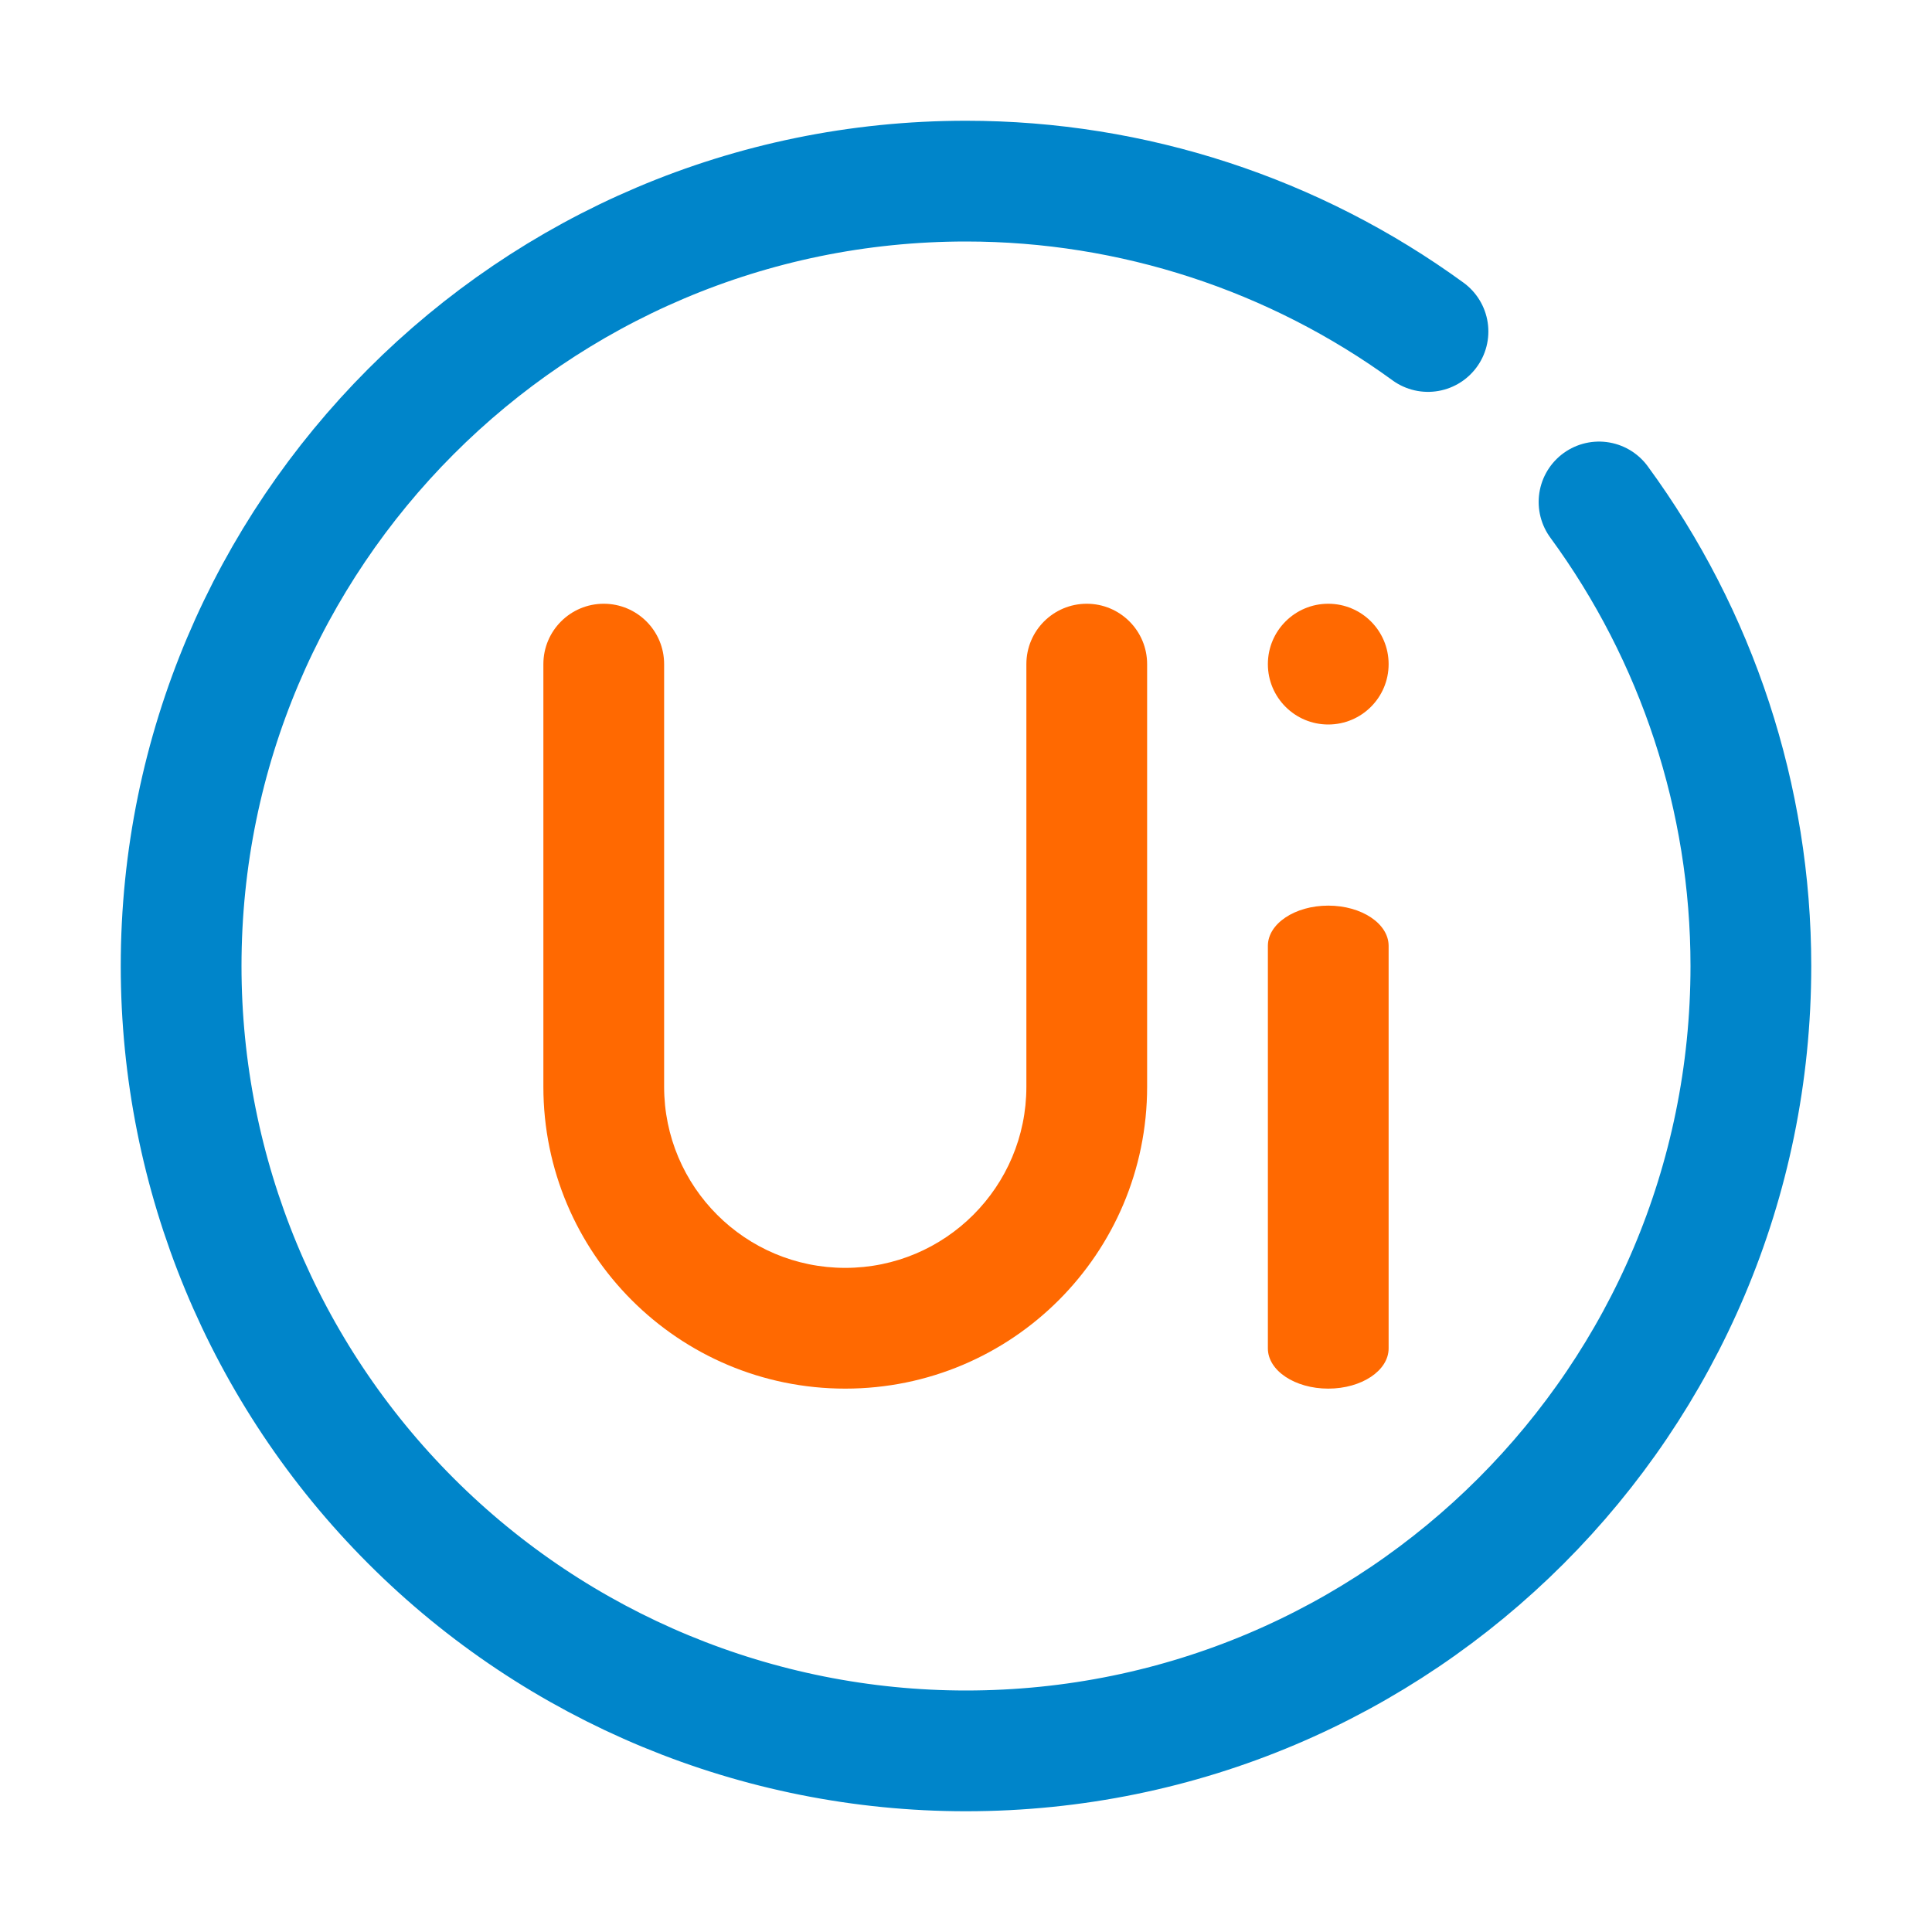
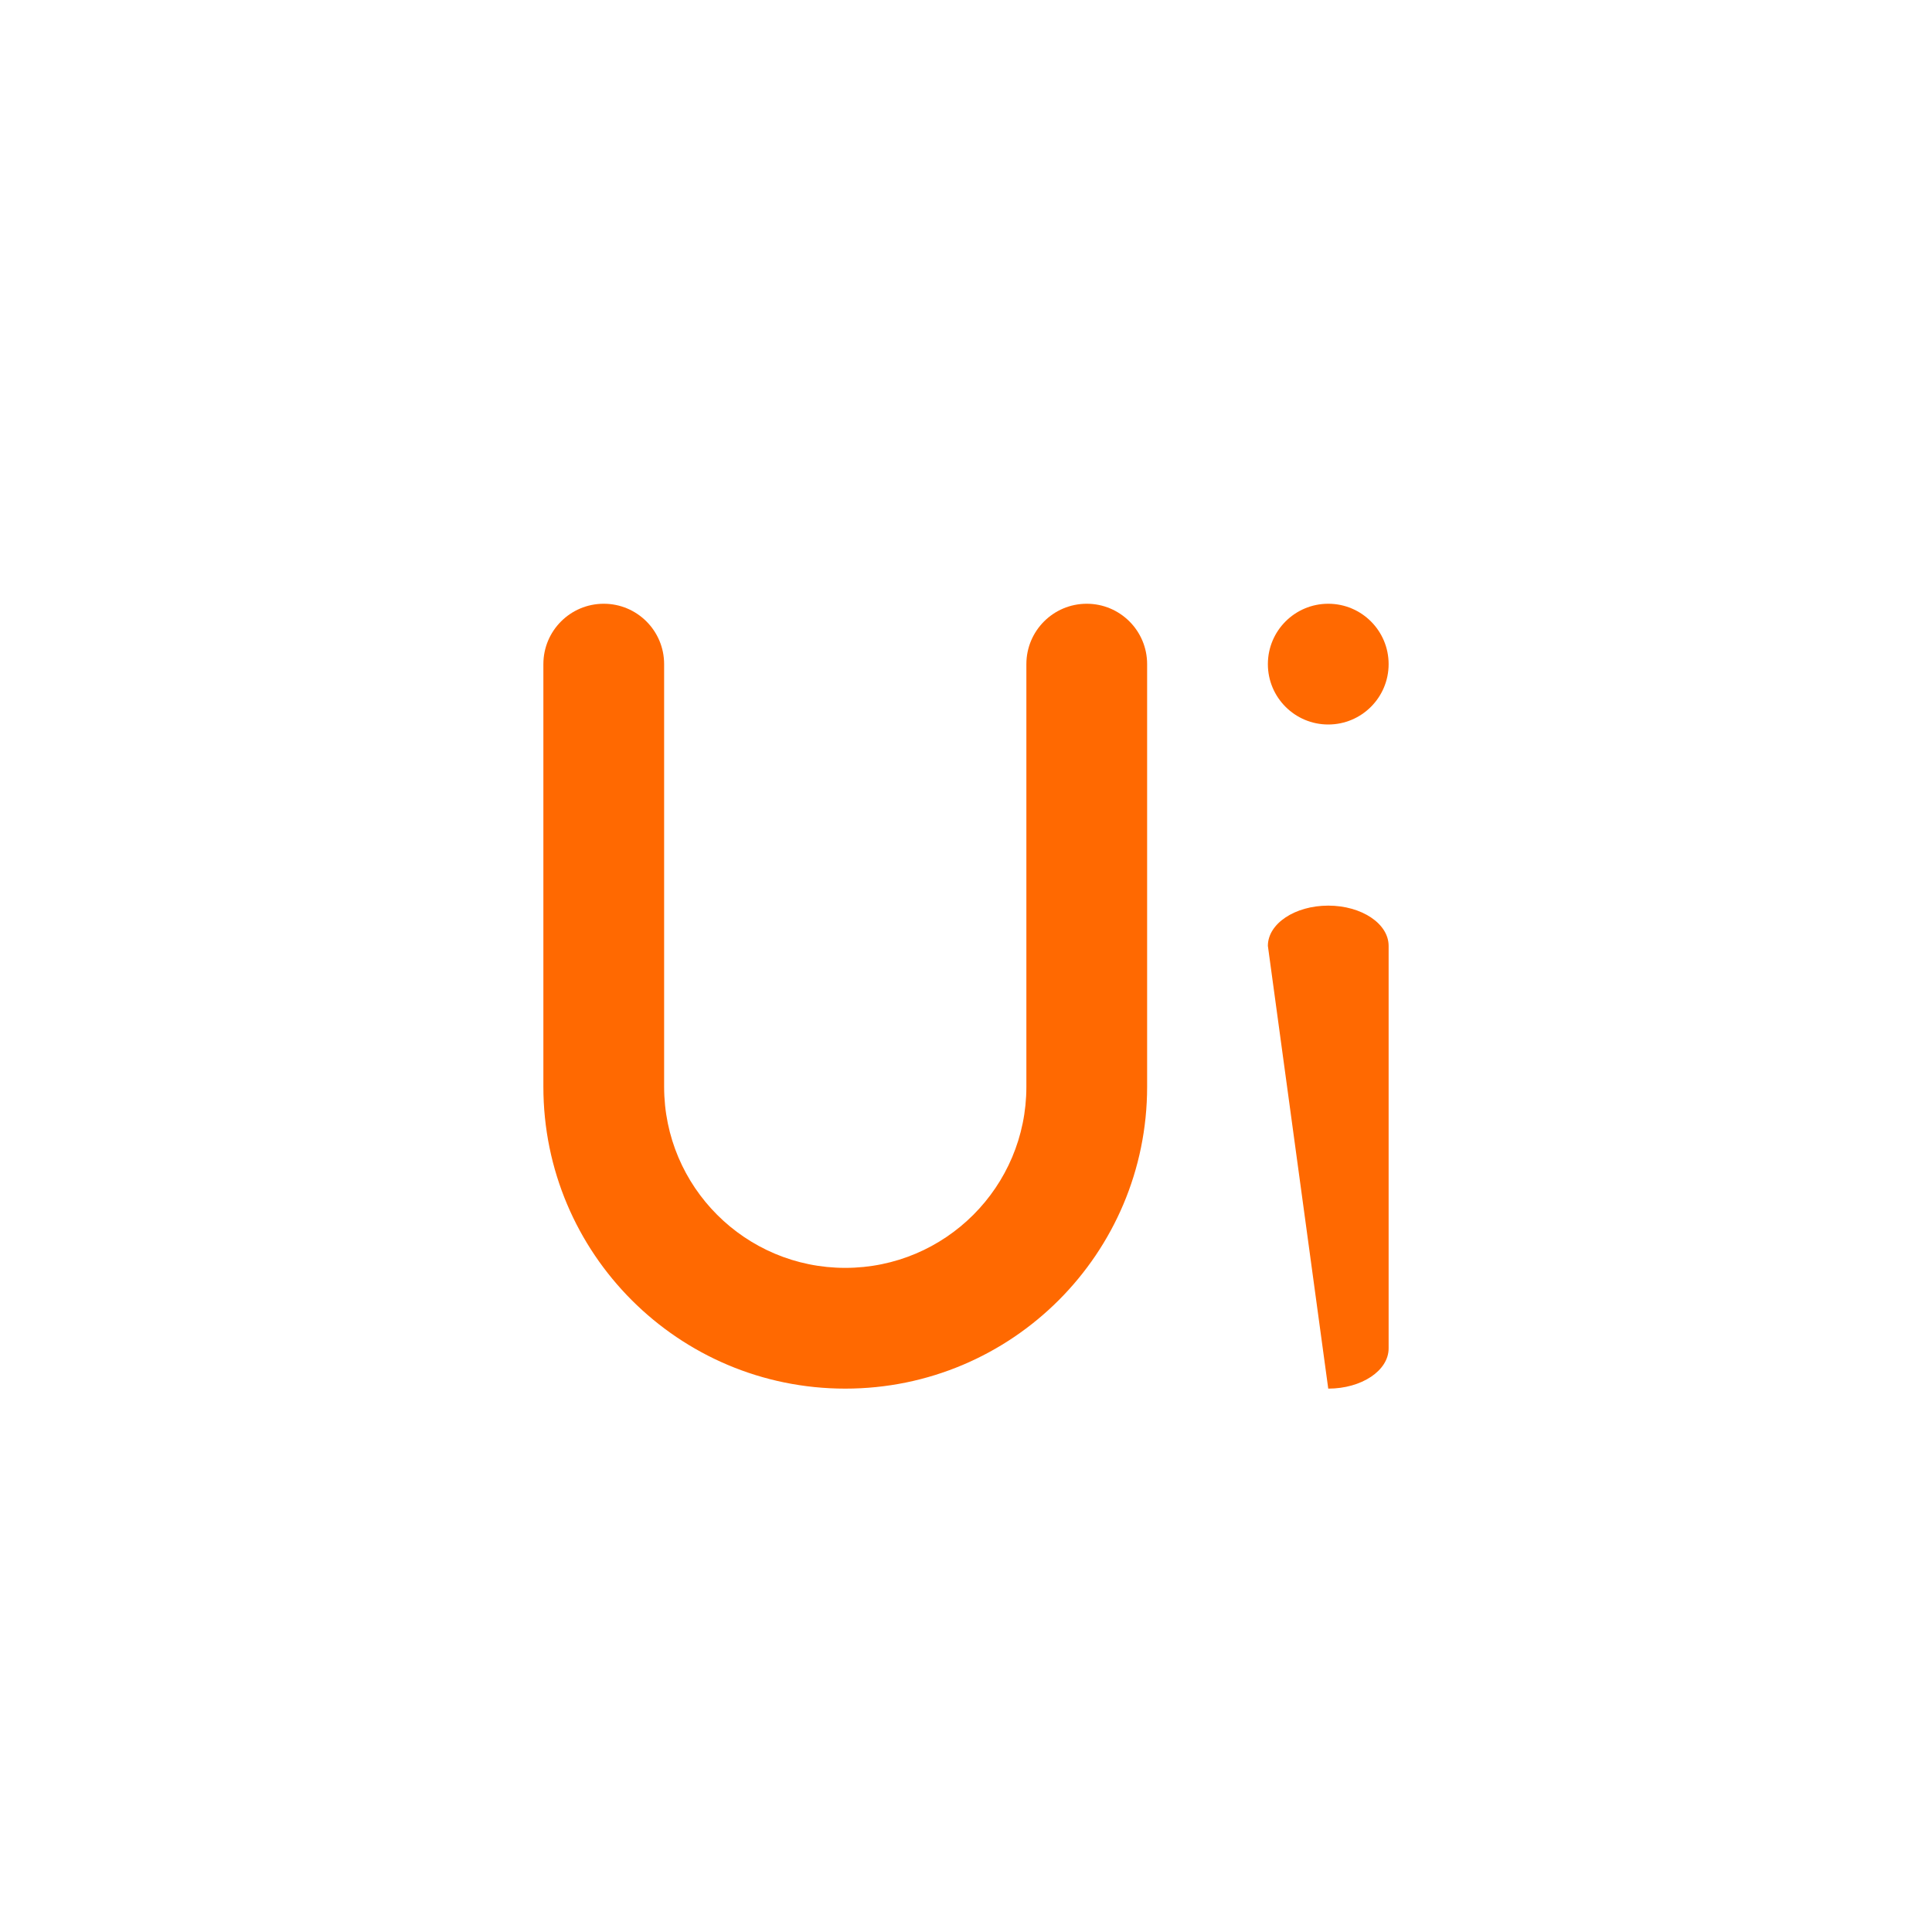
<svg xmlns="http://www.w3.org/2000/svg" width="64px" height="64px" viewBox="0 0 64 64" version="1.1">
  <title>64x64/uipath-circle</title>
  <desc>Created with Sketch.</desc>
  <g id="64x64/uipath-circle" stroke="none" stroke-width="1" fill="none" fill-rule="evenodd">
    <g id="icon" transform="translate(6, 6)" fill-rule="nonzero">
-       <path d="M46.97,10.628 C50.218,15.06 52,20.438 52,26 C52,40.359 40.359,52 26,52 C19.104,52 12.491,49.261 7.615,44.385 C2.739,39.509 -5.77315973e-16,32.896 0,26 C0,11.7 11.622,1.33226763e-15 26,0 C31.534,4.4408921e-16 36.885,1.764 41.304,4.981" id="Combined-Shape" stroke="#0085CA" stroke-width="4" stroke-linecap="round" stroke-linejoin="round" />
-       <path d="M28,16 C28,14.895 28.895,14 30,14 C31.105,14 32,14.895 32,16 L32,30 C32,35.523 27.523,40 22,40 C16.477,40 12,35.523 12,30 L12,16 C12,14.895 12.895,14 14,14 C15.105,14 16,14.895 16,16 L16,30 C16,33.314 18.686,36 22,36 C25.314,36 28,33.314 28,30 L28,16 Z M36,25.333 C36,24.597 36.895,24 38,24 C39.105,24 40,24.597 40,25.333 L40,38.667 C40,39.403 39.105,40 38,40 C36.895,40 36,39.403 36,38.667 L36,25.333 Z M38,18 C36.895,18 36,17.105 36,16 C36,14.895 36.895,14 38,14 C39.105,14 40,14.895 40,16 C40,17.105 39.105,18 38,18 Z" id="Combined-Shape" fill="#FF6901" />
+       <path d="M28,16 C28,14.895 28.895,14 30,14 C31.105,14 32,14.895 32,16 L32,30 C32,35.523 27.523,40 22,40 C16.477,40 12,35.523 12,30 L12,16 C12,14.895 12.895,14 14,14 C15.105,14 16,14.895 16,16 L16,30 C16,33.314 18.686,36 22,36 C25.314,36 28,33.314 28,30 L28,16 Z M36,25.333 C36,24.597 36.895,24 38,24 C39.105,24 40,24.597 40,25.333 L40,38.667 C40,39.403 39.105,40 38,40 L36,25.333 Z M38,18 C36.895,18 36,17.105 36,16 C36,14.895 36.895,14 38,14 C39.105,14 40,14.895 40,16 C40,17.105 39.105,18 38,18 Z" id="Combined-Shape" fill="#FF6901" />
    </g>
  </g>
</svg>